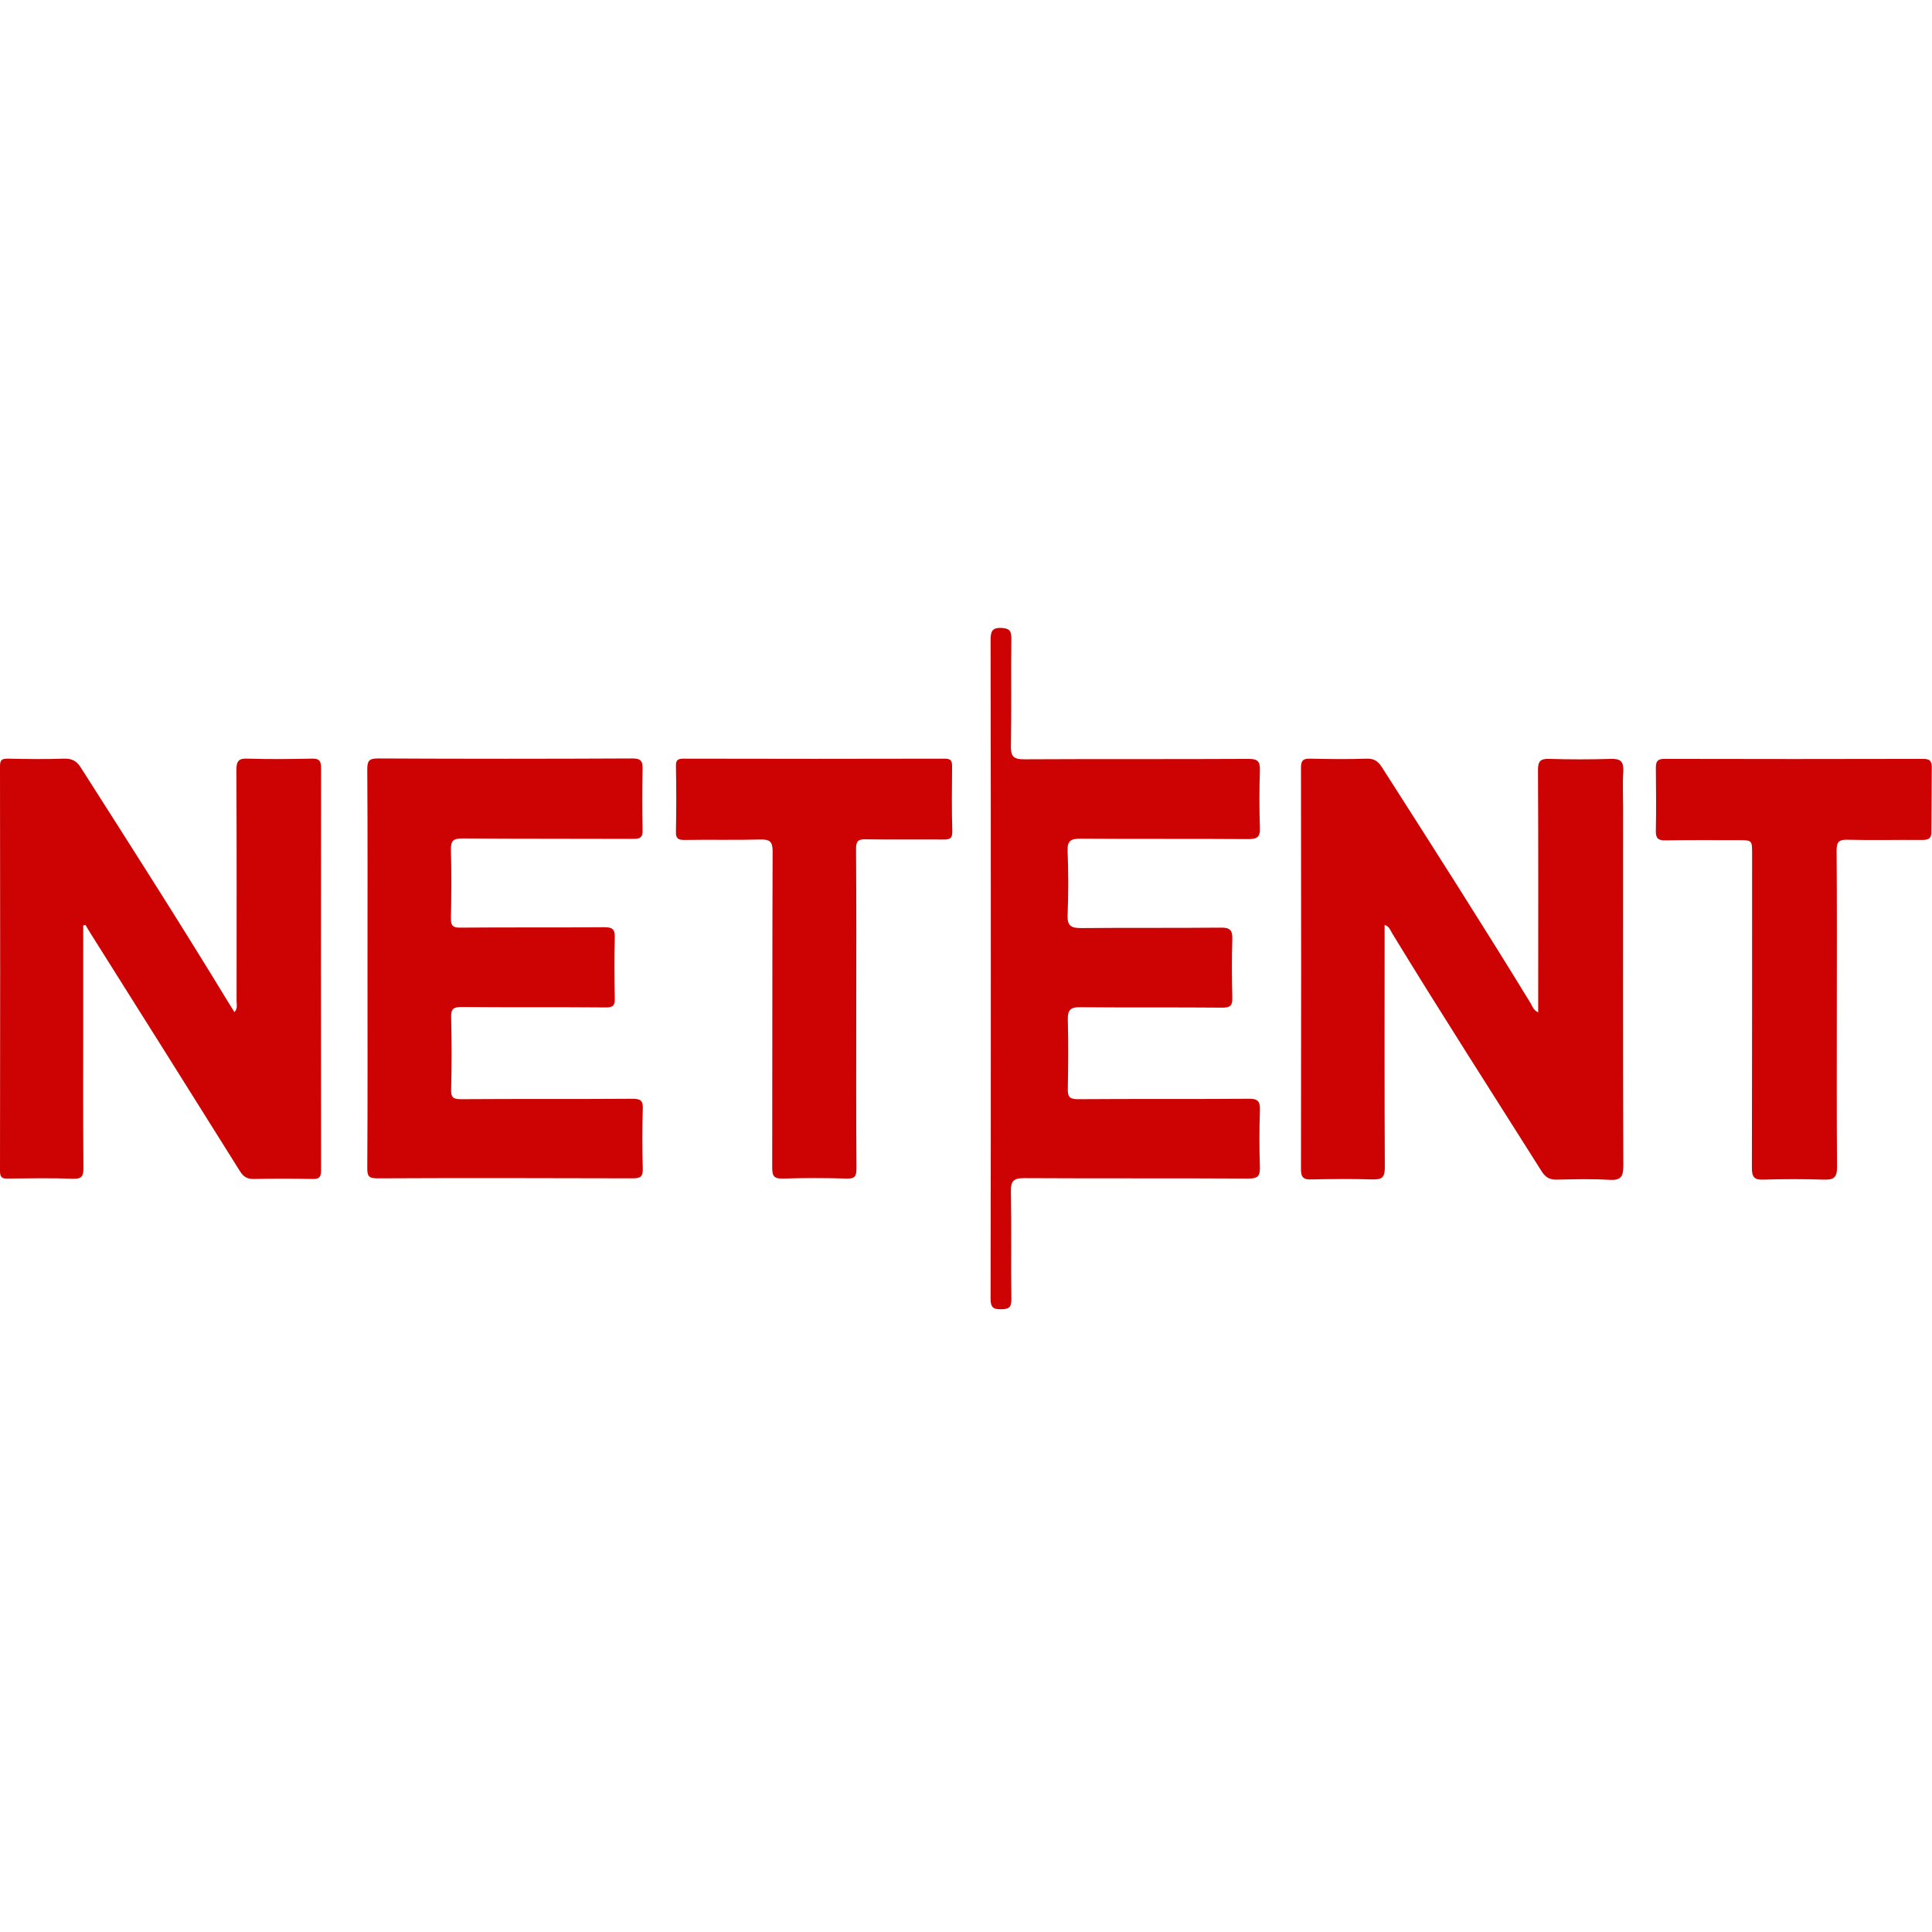
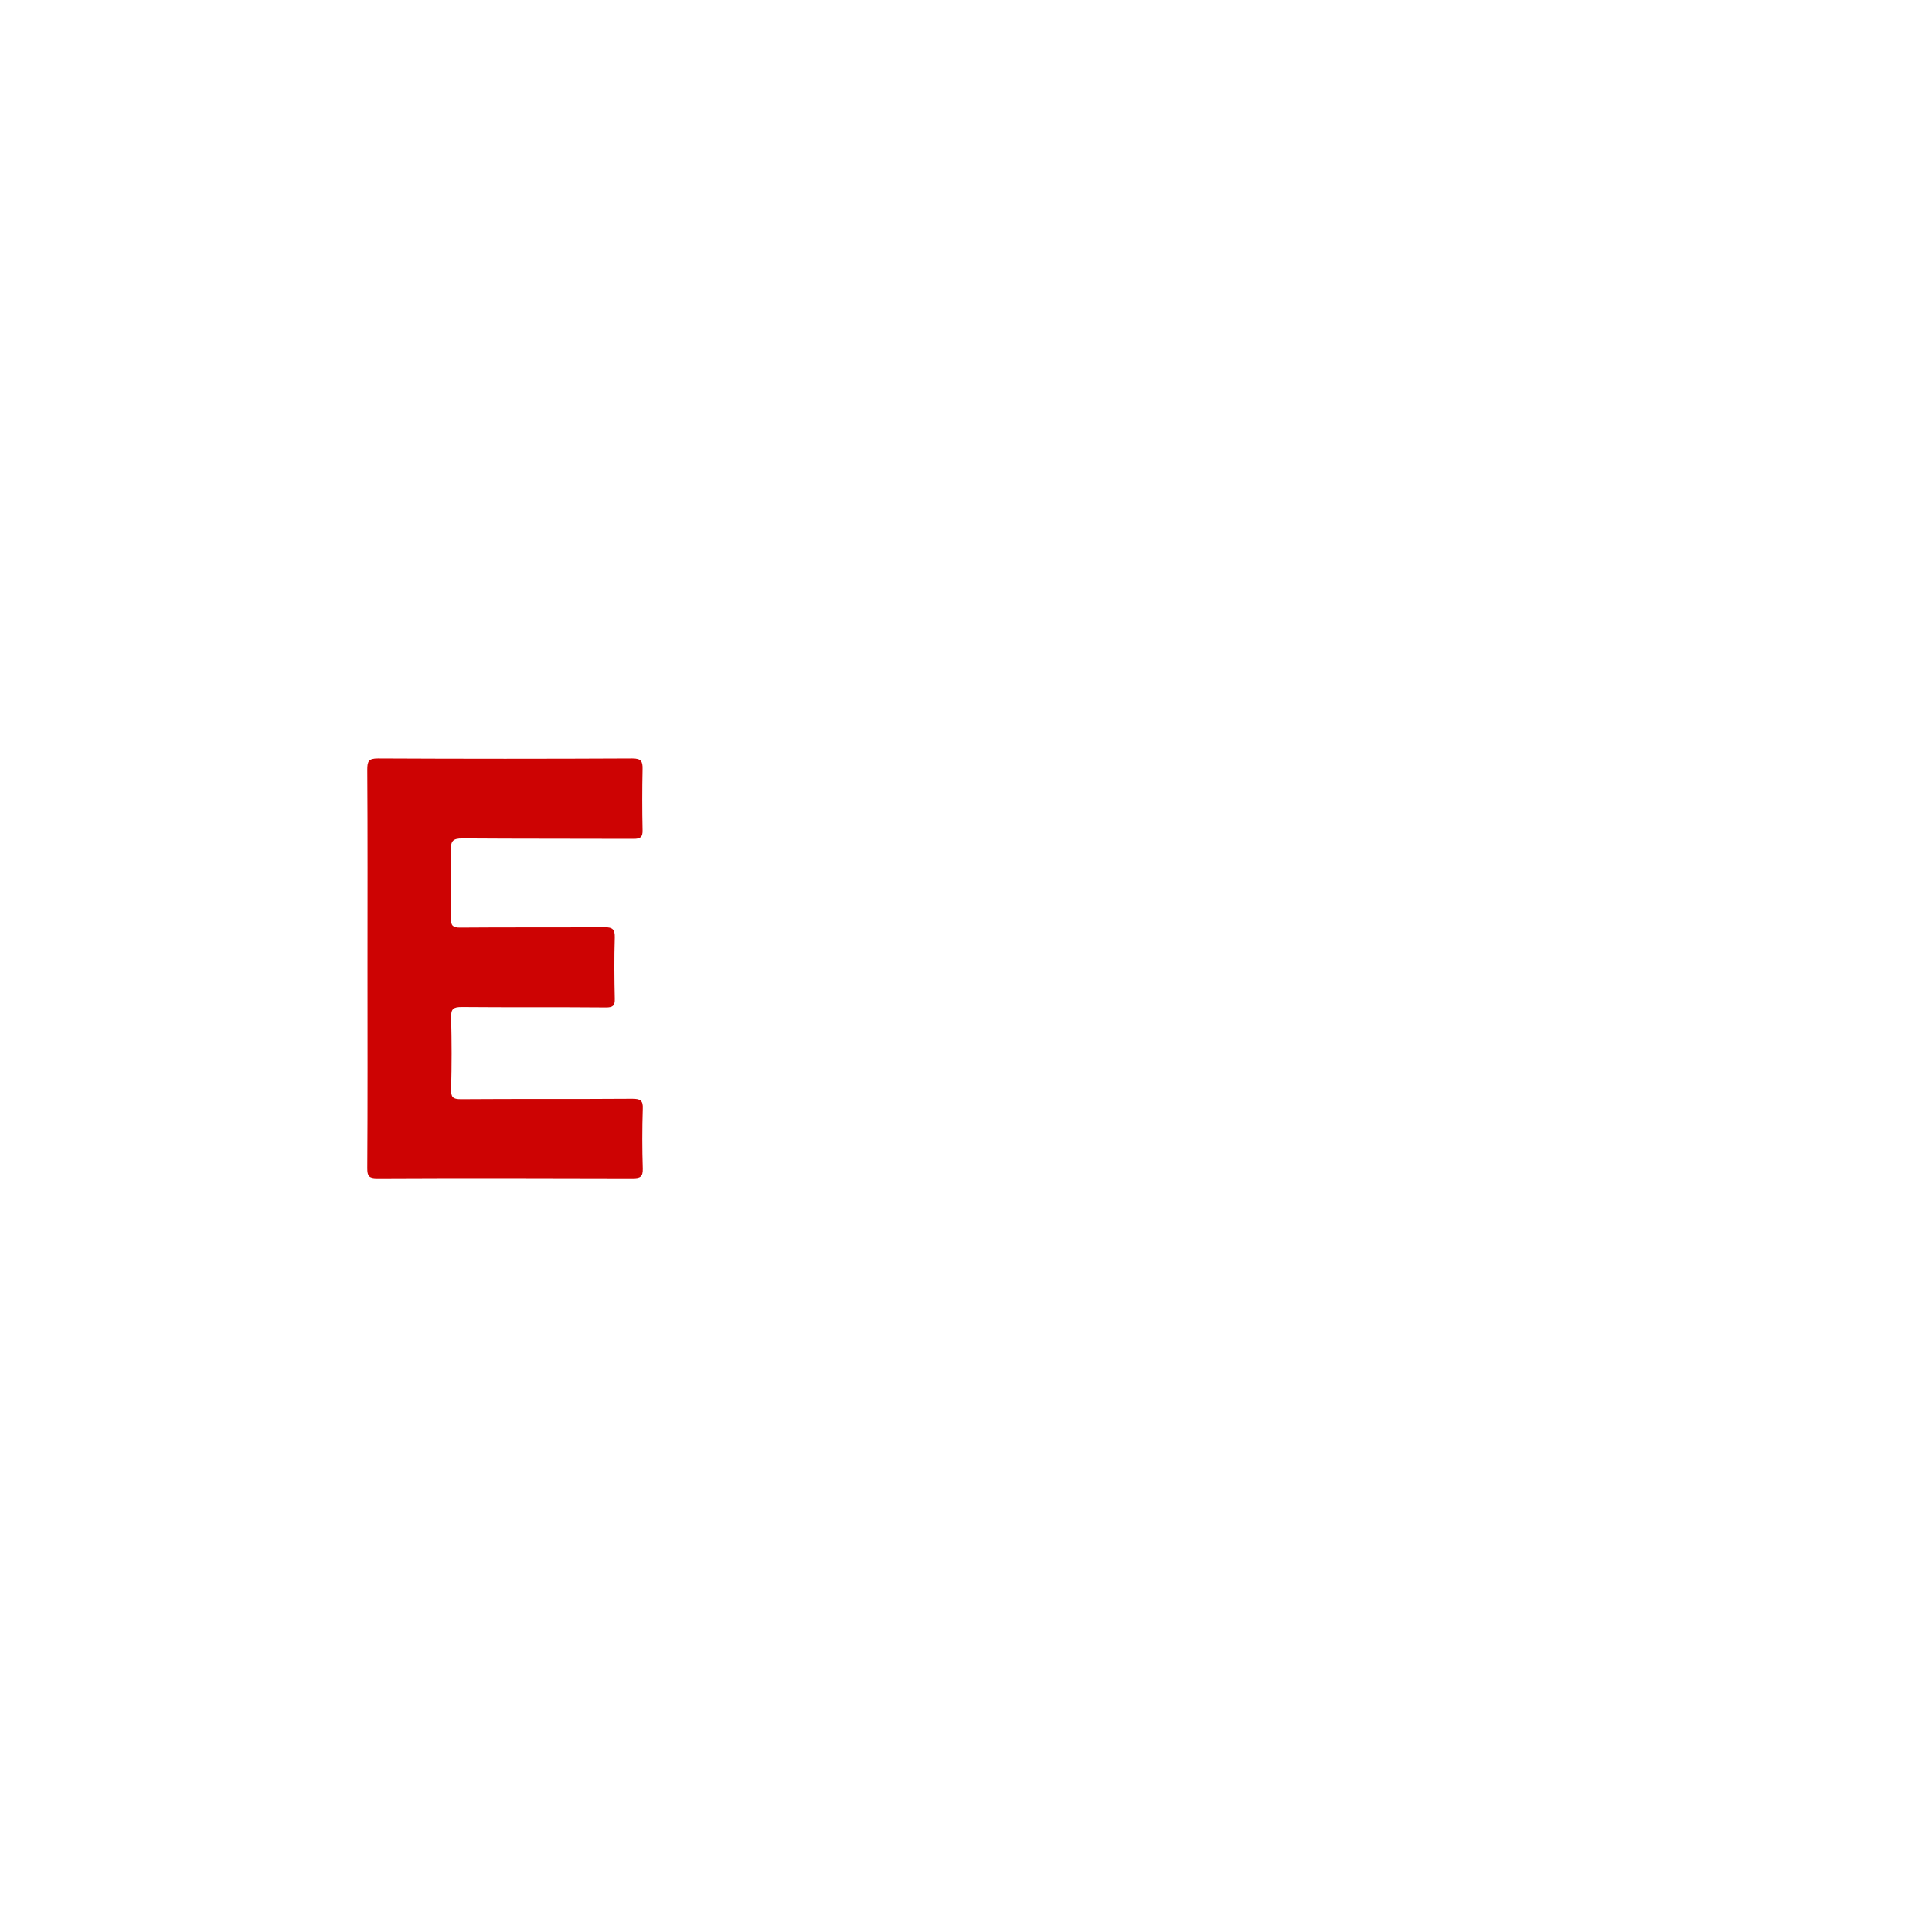
<svg xmlns="http://www.w3.org/2000/svg" width="200" height="200" viewBox="0 0 200 200" fill="none">
-   <path d="M166.741 78.559C164.637 78.625 162.533 78.625 160.43 78.559C159.433 78.514 159.19 78.825 159.212 79.799C159.256 87.726 159.234 95.654 159.234 103.581C159.234 103.957 159.234 104.356 159.234 104.799C158.725 104.555 158.636 104.179 158.459 103.869C153.432 95.654 148.251 87.549 143.069 79.445C142.671 78.825 142.272 78.514 141.497 78.537C139.548 78.603 137.578 78.581 135.629 78.537C134.898 78.514 134.677 78.736 134.677 79.467C134.699 93.329 134.699 107.212 134.677 121.074C134.677 121.849 134.92 122.115 135.695 122.093C137.843 122.049 139.969 122.026 142.117 122.093C143.091 122.115 143.357 121.849 143.357 120.853C143.313 112.859 143.335 104.843 143.335 96.849C143.335 96.495 143.335 96.141 143.335 95.742C143.844 95.919 143.933 96.318 144.11 96.606C149.159 104.887 154.407 113.036 159.588 121.251C160.009 121.916 160.452 122.137 161.205 122.115C163.02 122.071 164.814 122.026 166.63 122.137C167.759 122.204 168.047 121.827 168.047 120.72C168.003 108.364 168.025 96.008 168.025 83.652C168.025 82.368 167.958 81.061 168.047 79.777C168.069 78.758 167.693 78.537 166.741 78.559Z" fill="#CD0303" />
-   <path d="M32.219 78.535C30.049 78.579 27.857 78.602 25.686 78.535C24.734 78.491 24.469 78.734 24.469 79.731C24.513 87.703 24.491 95.652 24.491 103.624C24.491 103.978 24.624 104.399 24.269 104.775C24.026 104.399 23.849 104.089 23.649 103.779C18.667 95.586 13.508 87.525 8.37 79.465C7.905 78.734 7.418 78.513 6.599 78.535C4.672 78.602 2.768 78.579 0.841 78.535C0.266 78.535 0 78.602 0 79.288C0.022 93.261 0.022 107.233 0 121.228C0 121.87 0.199 122.025 0.819 122.003C3.078 121.981 5.314 121.936 7.573 122.025C8.503 122.047 8.636 121.715 8.636 120.896C8.592 115.803 8.614 110.71 8.614 105.639C8.614 102.362 8.614 99.084 8.614 95.807C8.68 95.785 8.769 95.763 8.835 95.741C9.012 96.051 9.212 96.339 9.389 96.649C14.548 104.842 19.708 113.035 24.845 121.25C25.199 121.804 25.554 122.047 26.24 122.047C28.277 122.003 30.292 122.003 32.33 122.047C33.082 122.069 33.237 121.826 33.237 121.117C33.215 107.255 33.215 93.394 33.237 79.51C33.237 78.646 32.95 78.513 32.219 78.535Z" fill="#CD0303" />
-   <path d="M129.207 113.744C123.339 113.788 117.471 113.744 111.603 113.788C110.784 113.788 110.518 113.589 110.54 112.748C110.584 110.356 110.607 107.942 110.54 105.551C110.518 104.532 110.828 104.245 111.847 104.267C116.763 104.311 121.656 104.267 126.572 104.311C127.347 104.311 127.591 104.09 127.569 103.314C127.524 101.277 127.502 99.262 127.569 97.225C127.613 96.206 127.236 96.007 126.306 96.029C121.501 96.074 116.718 96.029 111.913 96.074C110.894 96.074 110.474 95.852 110.518 94.745C110.607 92.531 110.607 90.316 110.518 88.102C110.474 87.039 110.85 86.818 111.847 86.818C117.648 86.862 123.428 86.818 129.229 86.862C130.115 86.862 130.469 86.663 130.425 85.71C130.359 83.718 130.359 81.725 130.425 79.732C130.447 78.802 130.181 78.558 129.251 78.558C121.501 78.602 113.751 78.558 106.001 78.602C104.938 78.602 104.628 78.314 104.65 77.252C104.716 73.531 104.65 69.811 104.694 66.069C104.694 65.338 104.517 65.05 103.72 65.006C102.657 64.94 102.546 65.405 102.546 66.313C102.569 77.606 102.569 88.899 102.569 100.17C102.569 111.596 102.569 123.044 102.546 134.47C102.546 135.29 102.79 135.555 103.609 135.533C104.406 135.533 104.716 135.356 104.694 134.493C104.65 130.772 104.716 127.03 104.65 123.31C104.628 122.247 104.938 121.959 106.001 121.959C113.751 122.004 121.501 121.959 129.251 122.004C130.181 122.004 130.447 121.76 130.425 120.83C130.359 118.881 130.359 116.911 130.425 114.962C130.469 113.965 130.181 113.722 129.207 113.744Z" fill="#CD0303" />
  <path d="M65.434 113.744C59.522 113.788 53.632 113.744 47.719 113.788C46.878 113.788 46.679 113.589 46.701 112.748C46.767 110.267 46.767 107.81 46.701 105.329C46.679 104.444 46.922 104.244 47.786 104.244C52.768 104.289 57.75 104.244 62.733 104.289C63.441 104.289 63.663 104.112 63.641 103.381C63.596 101.277 63.574 99.174 63.641 97.07C63.663 96.206 63.419 95.985 62.556 95.985C57.573 96.029 52.591 95.985 47.609 96.029C46.878 96.029 46.679 95.83 46.679 95.099C46.723 92.73 46.745 90.383 46.679 88.013C46.657 87.061 46.878 86.795 47.874 86.795C53.787 86.84 59.677 86.817 65.589 86.84C66.298 86.84 66.541 86.662 66.519 85.932C66.475 83.828 66.475 81.725 66.519 79.621C66.541 78.802 66.364 78.514 65.456 78.514C56.688 78.558 47.897 78.558 39.128 78.514C38.153 78.514 38.02 78.802 38.02 79.687C38.065 86.507 38.043 93.328 38.043 100.148C38.043 107.079 38.065 114.01 38.02 120.941C38.02 121.738 38.175 121.981 39.039 121.981C47.852 121.937 56.665 121.959 65.478 121.981C66.254 121.981 66.564 121.848 66.541 120.985C66.475 118.926 66.475 116.844 66.541 114.785C66.586 113.899 66.276 113.744 65.434 113.744Z" fill="#CD0303" />
-   <path d="M199.978 79.443C199.978 78.779 199.778 78.558 199.092 78.558C190.168 78.58 181.244 78.58 172.298 78.558C171.612 78.558 171.413 78.801 171.413 79.466C171.435 81.636 171.457 83.828 171.413 85.998C171.39 86.773 171.656 87.016 172.409 86.994C174.911 86.95 177.436 86.972 179.938 86.972C181.377 86.972 181.377 86.972 181.377 88.389C181.377 99.24 181.377 110.09 181.355 120.918C181.355 121.826 181.599 122.158 182.529 122.114C184.632 122.047 186.736 122.047 188.84 122.114C189.836 122.136 190.168 121.892 190.168 120.83C190.124 115.36 190.146 109.913 190.146 104.443C190.146 98.974 190.168 93.527 190.124 88.057C190.124 87.216 190.323 86.906 191.209 86.928C193.8 86.994 196.368 86.928 198.959 86.95C199.623 86.95 199.956 86.839 199.933 86.064C199.956 83.872 199.956 81.658 199.978 79.443Z" fill="#CD0303" />
-   <path d="M98.561 79.355C98.561 78.758 98.45 78.536 97.785 78.536C88.773 78.558 79.783 78.558 70.77 78.536C70.15 78.536 69.951 78.691 69.973 79.333C70.018 81.592 70.018 83.828 69.973 86.087C69.951 86.773 70.173 86.951 70.837 86.951C73.45 86.906 76.085 86.973 78.698 86.906C79.65 86.884 79.982 87.084 79.982 88.124C79.938 99.041 79.96 109.958 79.938 120.874C79.938 121.827 80.181 122.026 81.089 122.004C83.259 121.937 85.452 121.937 87.622 122.004C88.419 122.026 88.662 121.849 88.662 120.985C88.618 115.494 88.64 110.002 88.64 104.488C88.64 98.952 88.662 93.417 88.618 87.881C88.618 87.128 88.795 86.862 89.592 86.884C92.294 86.928 94.973 86.884 97.675 86.906C98.317 86.906 98.583 86.818 98.583 86.087C98.516 83.851 98.538 81.592 98.561 79.355Z" fill="#CD0303" />
</svg>